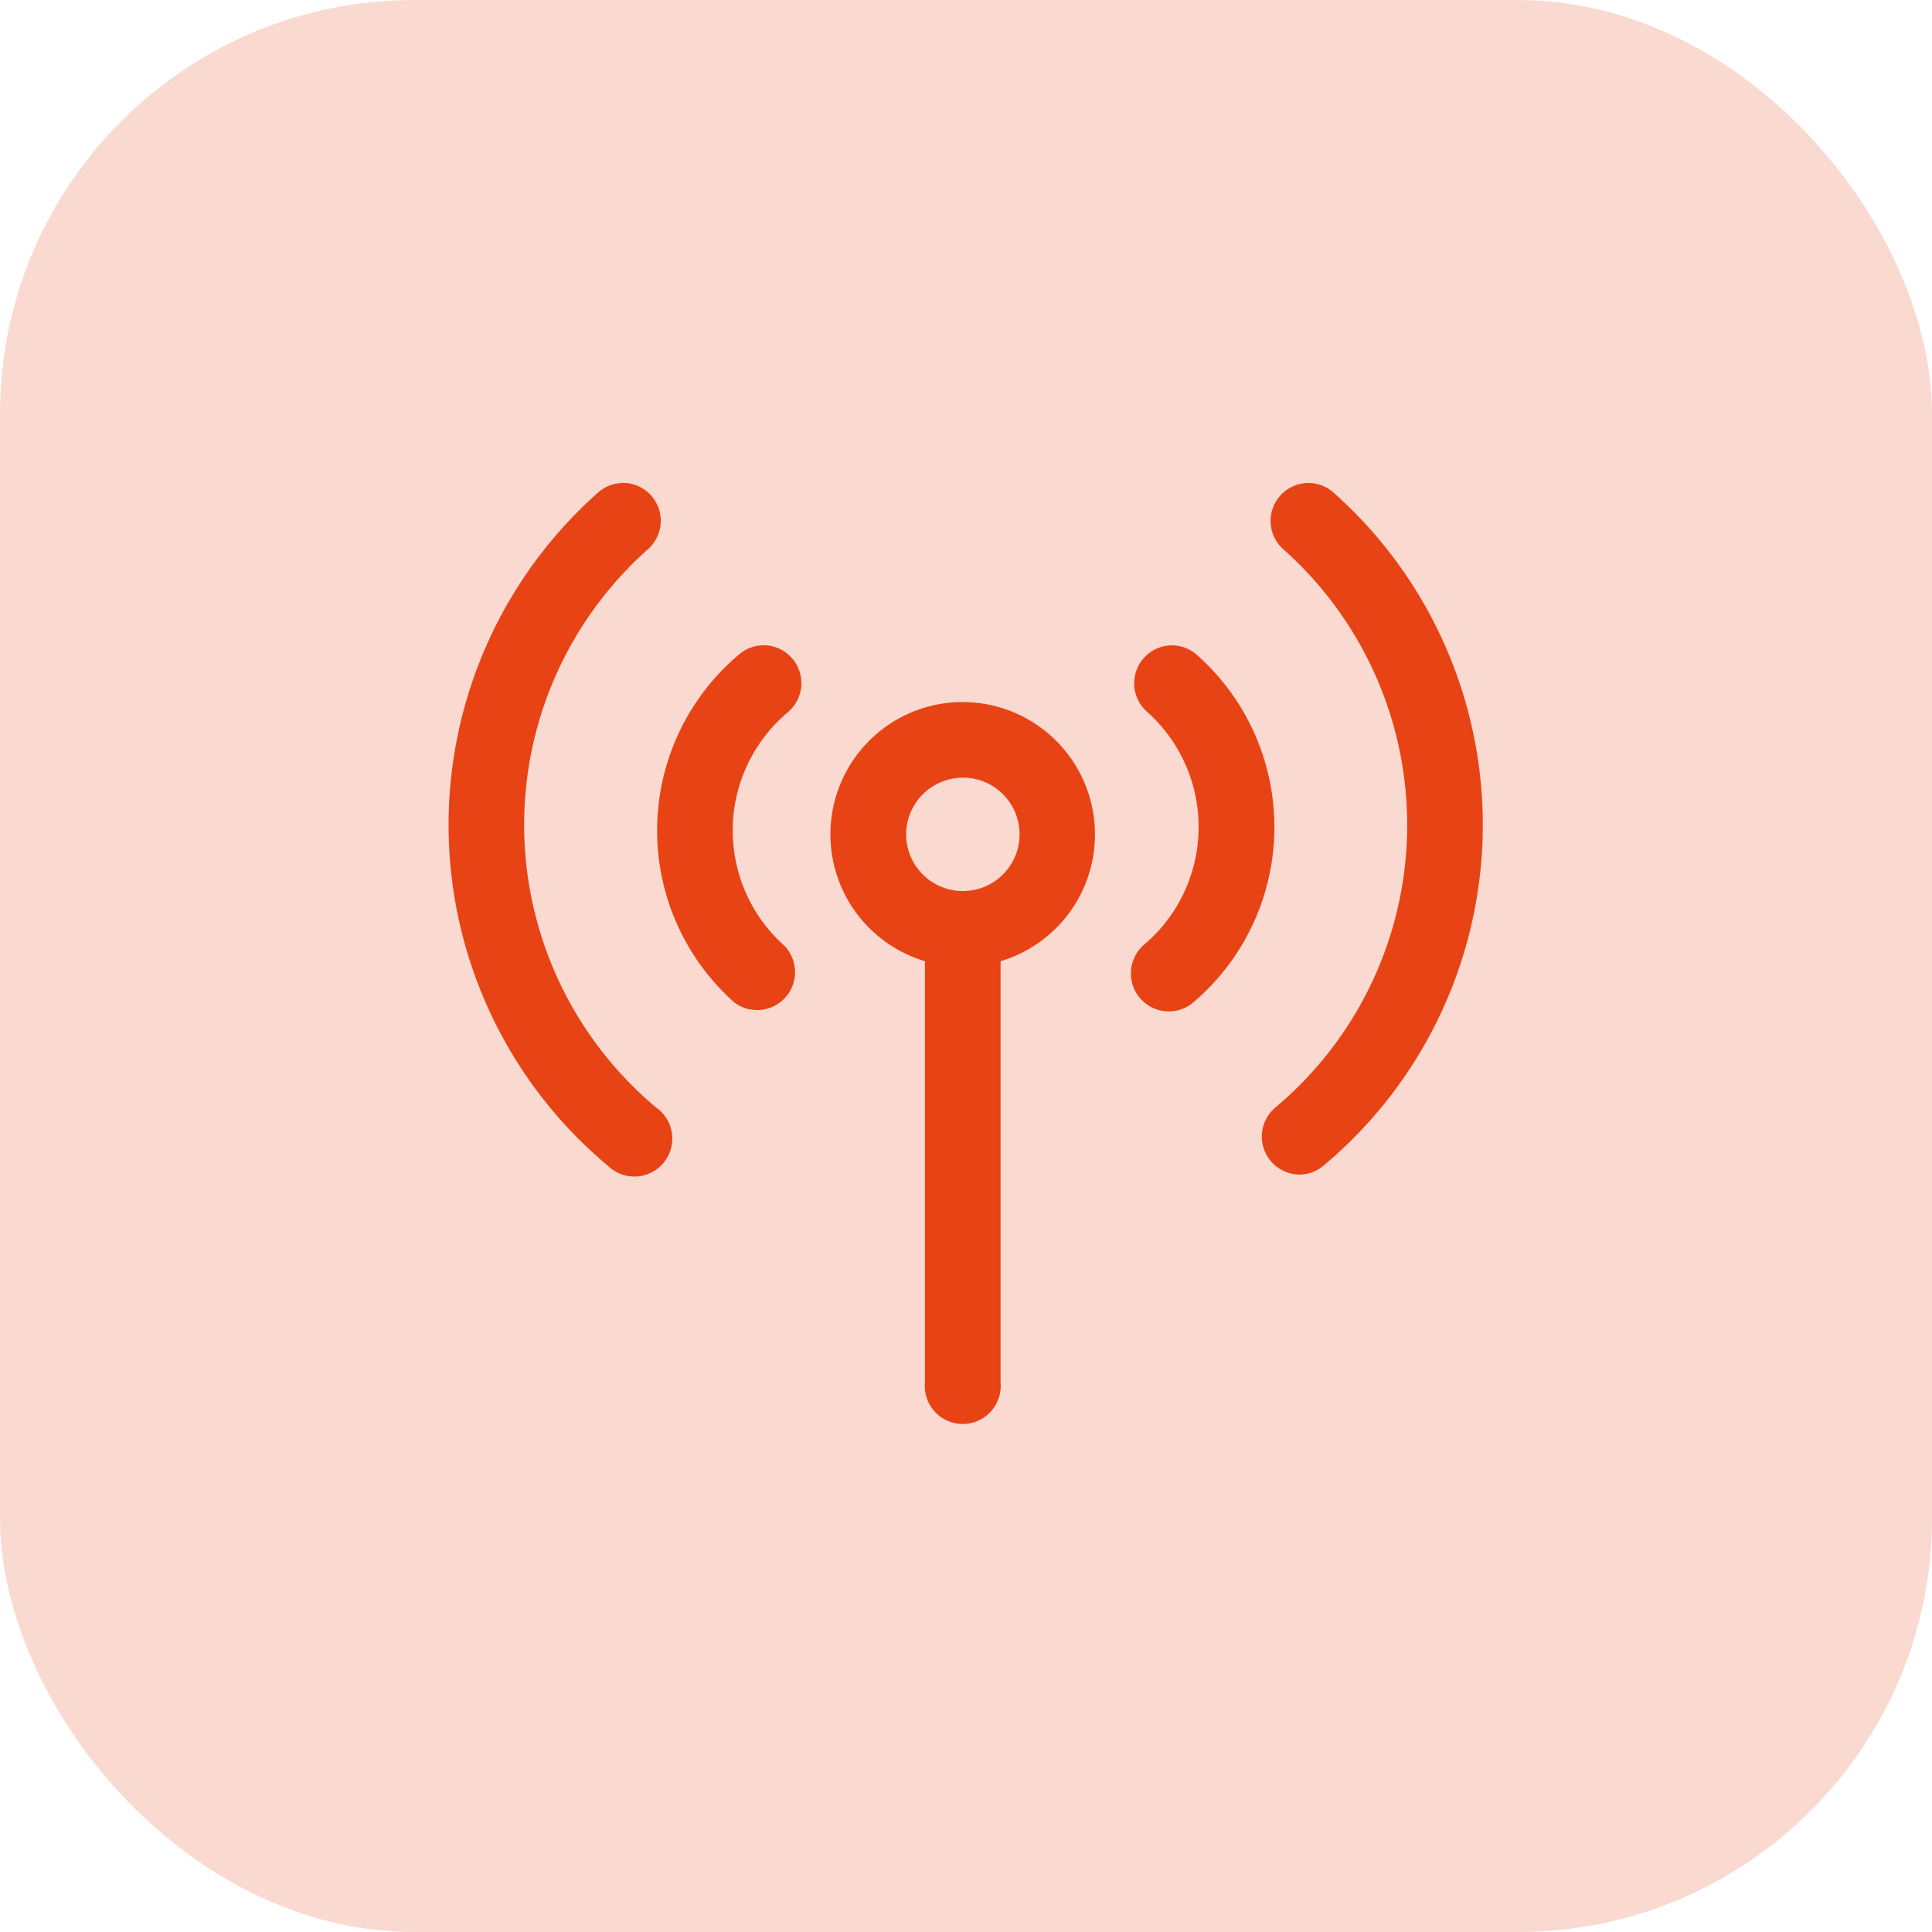
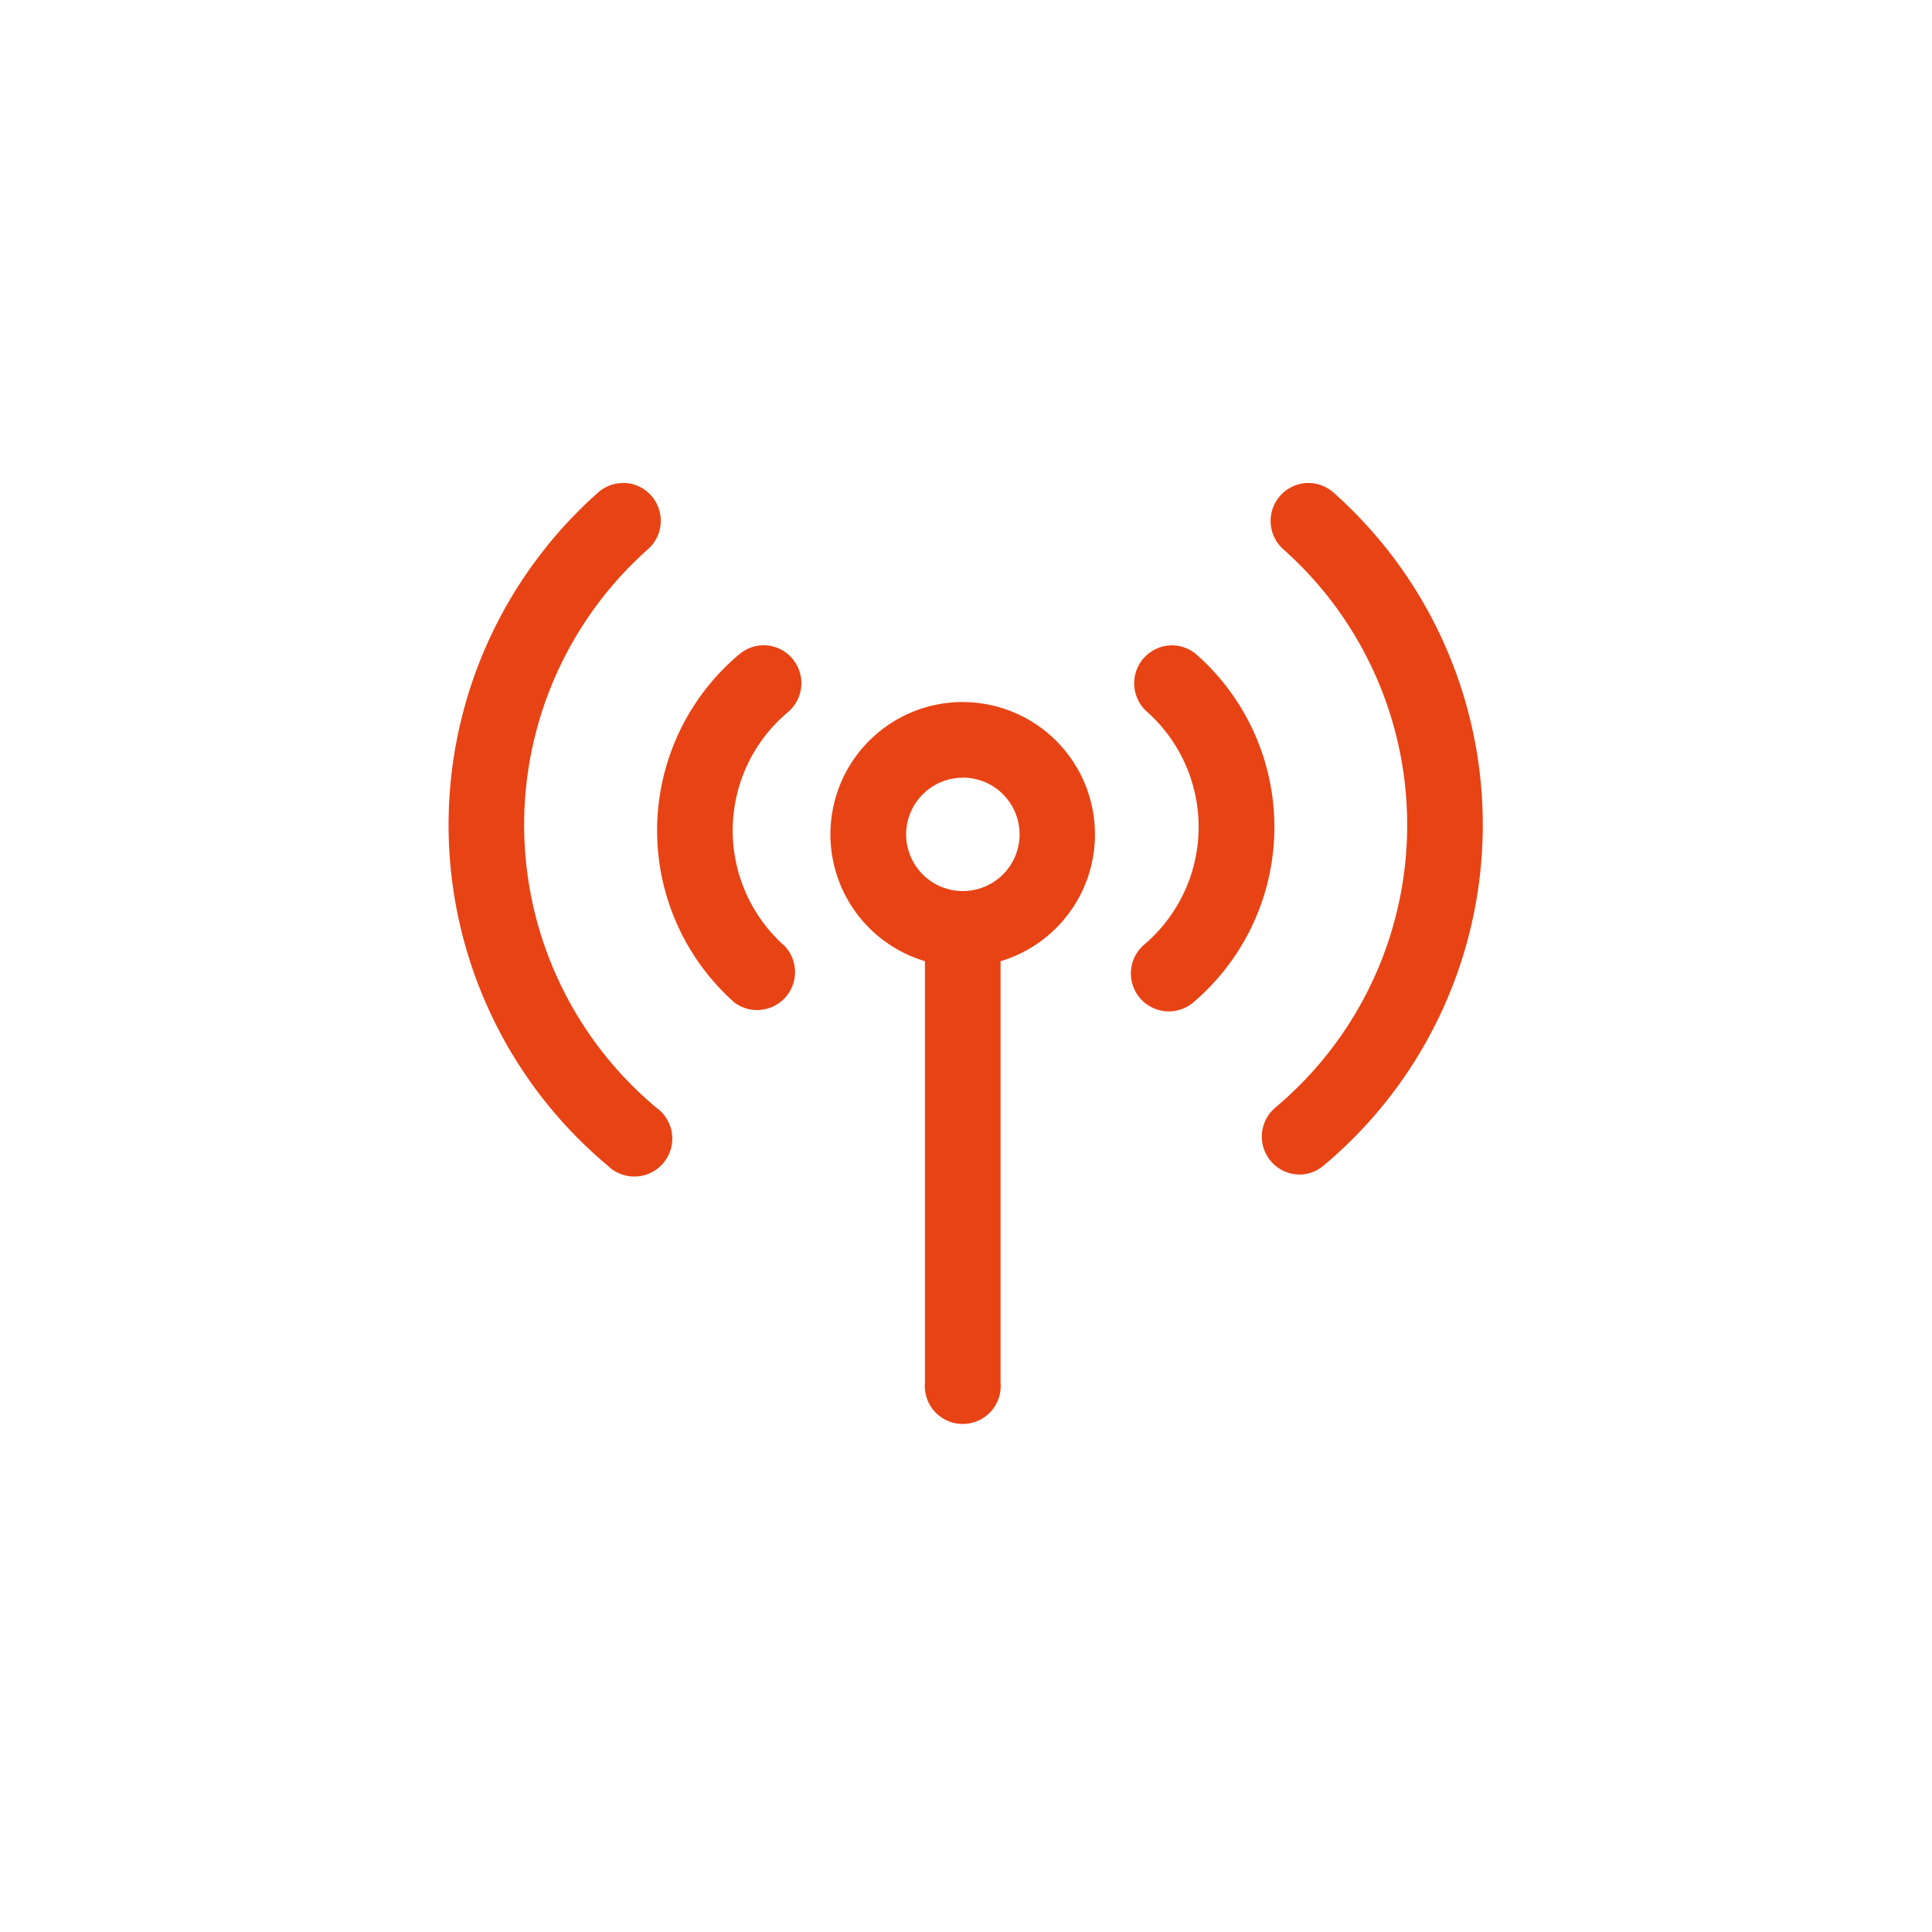
<svg xmlns="http://www.w3.org/2000/svg" id="Cellular" width="56" height="56" viewBox="0 0 56 56">
  <defs>
    <style> .cls-1 { fill: rgba(232,67,20,0.2); } .cls-2 { fill: #e84314; } </style>
  </defs>
-   <rect id="Rectangle_3092" data-name="Rectangle 3092" class="cls-1" width="56" height="56" rx="12" />
  <path id="icons8-cellular-network" class="cls-2" d="M9.775,9.416a1.091,1.091,0,0,0-.792.275A12.878,12.878,0,0,0,9.262,29.2a1.1,1.1,0,1,0,1.408-1.681,10.687,10.687,0,0,1-.232-16.193,1.1,1.1,0,0,0-.663-1.914Zm19.727,0a1.1,1.1,0,0,0-.662,1.914,10.689,10.689,0,0,1-.232,16.193,1.1,1.1,0,0,0,.7,1.936,1.084,1.084,0,0,0,.7-.256A12.879,12.879,0,0,0,30.3,9.691,1.093,1.093,0,0,0,29.5,9.416Zm-3.954,4.706a1.1,1.1,0,0,0-.662,1.914,4.475,4.475,0,0,1-.1,6.781A1.1,1.1,0,0,0,26.2,24.5a6.669,6.669,0,0,0,.145-10.1A1.092,1.092,0,0,0,25.548,14.122Zm-11.666,0a1.091,1.091,0,0,0-.8.252,6.668,6.668,0,0,0-.145,10.1,1.1,1.1,0,0,0,1.454-1.64,4.476,4.476,0,0,1,.1-6.782,1.1,1.1,0,0,0-.608-1.931Zm5.676,1.64a3.836,3.836,0,0,0-1.1,7.512V35.495a1.1,1.1,0,1,0,2.192,0V23.275a3.836,3.836,0,0,0-1.1-7.511Zm0,2.192A1.644,1.644,0,1,1,17.913,19.6,1.646,1.646,0,0,1,19.558,17.956Z" transform="translate(8.352 4.586)" />
</svg>